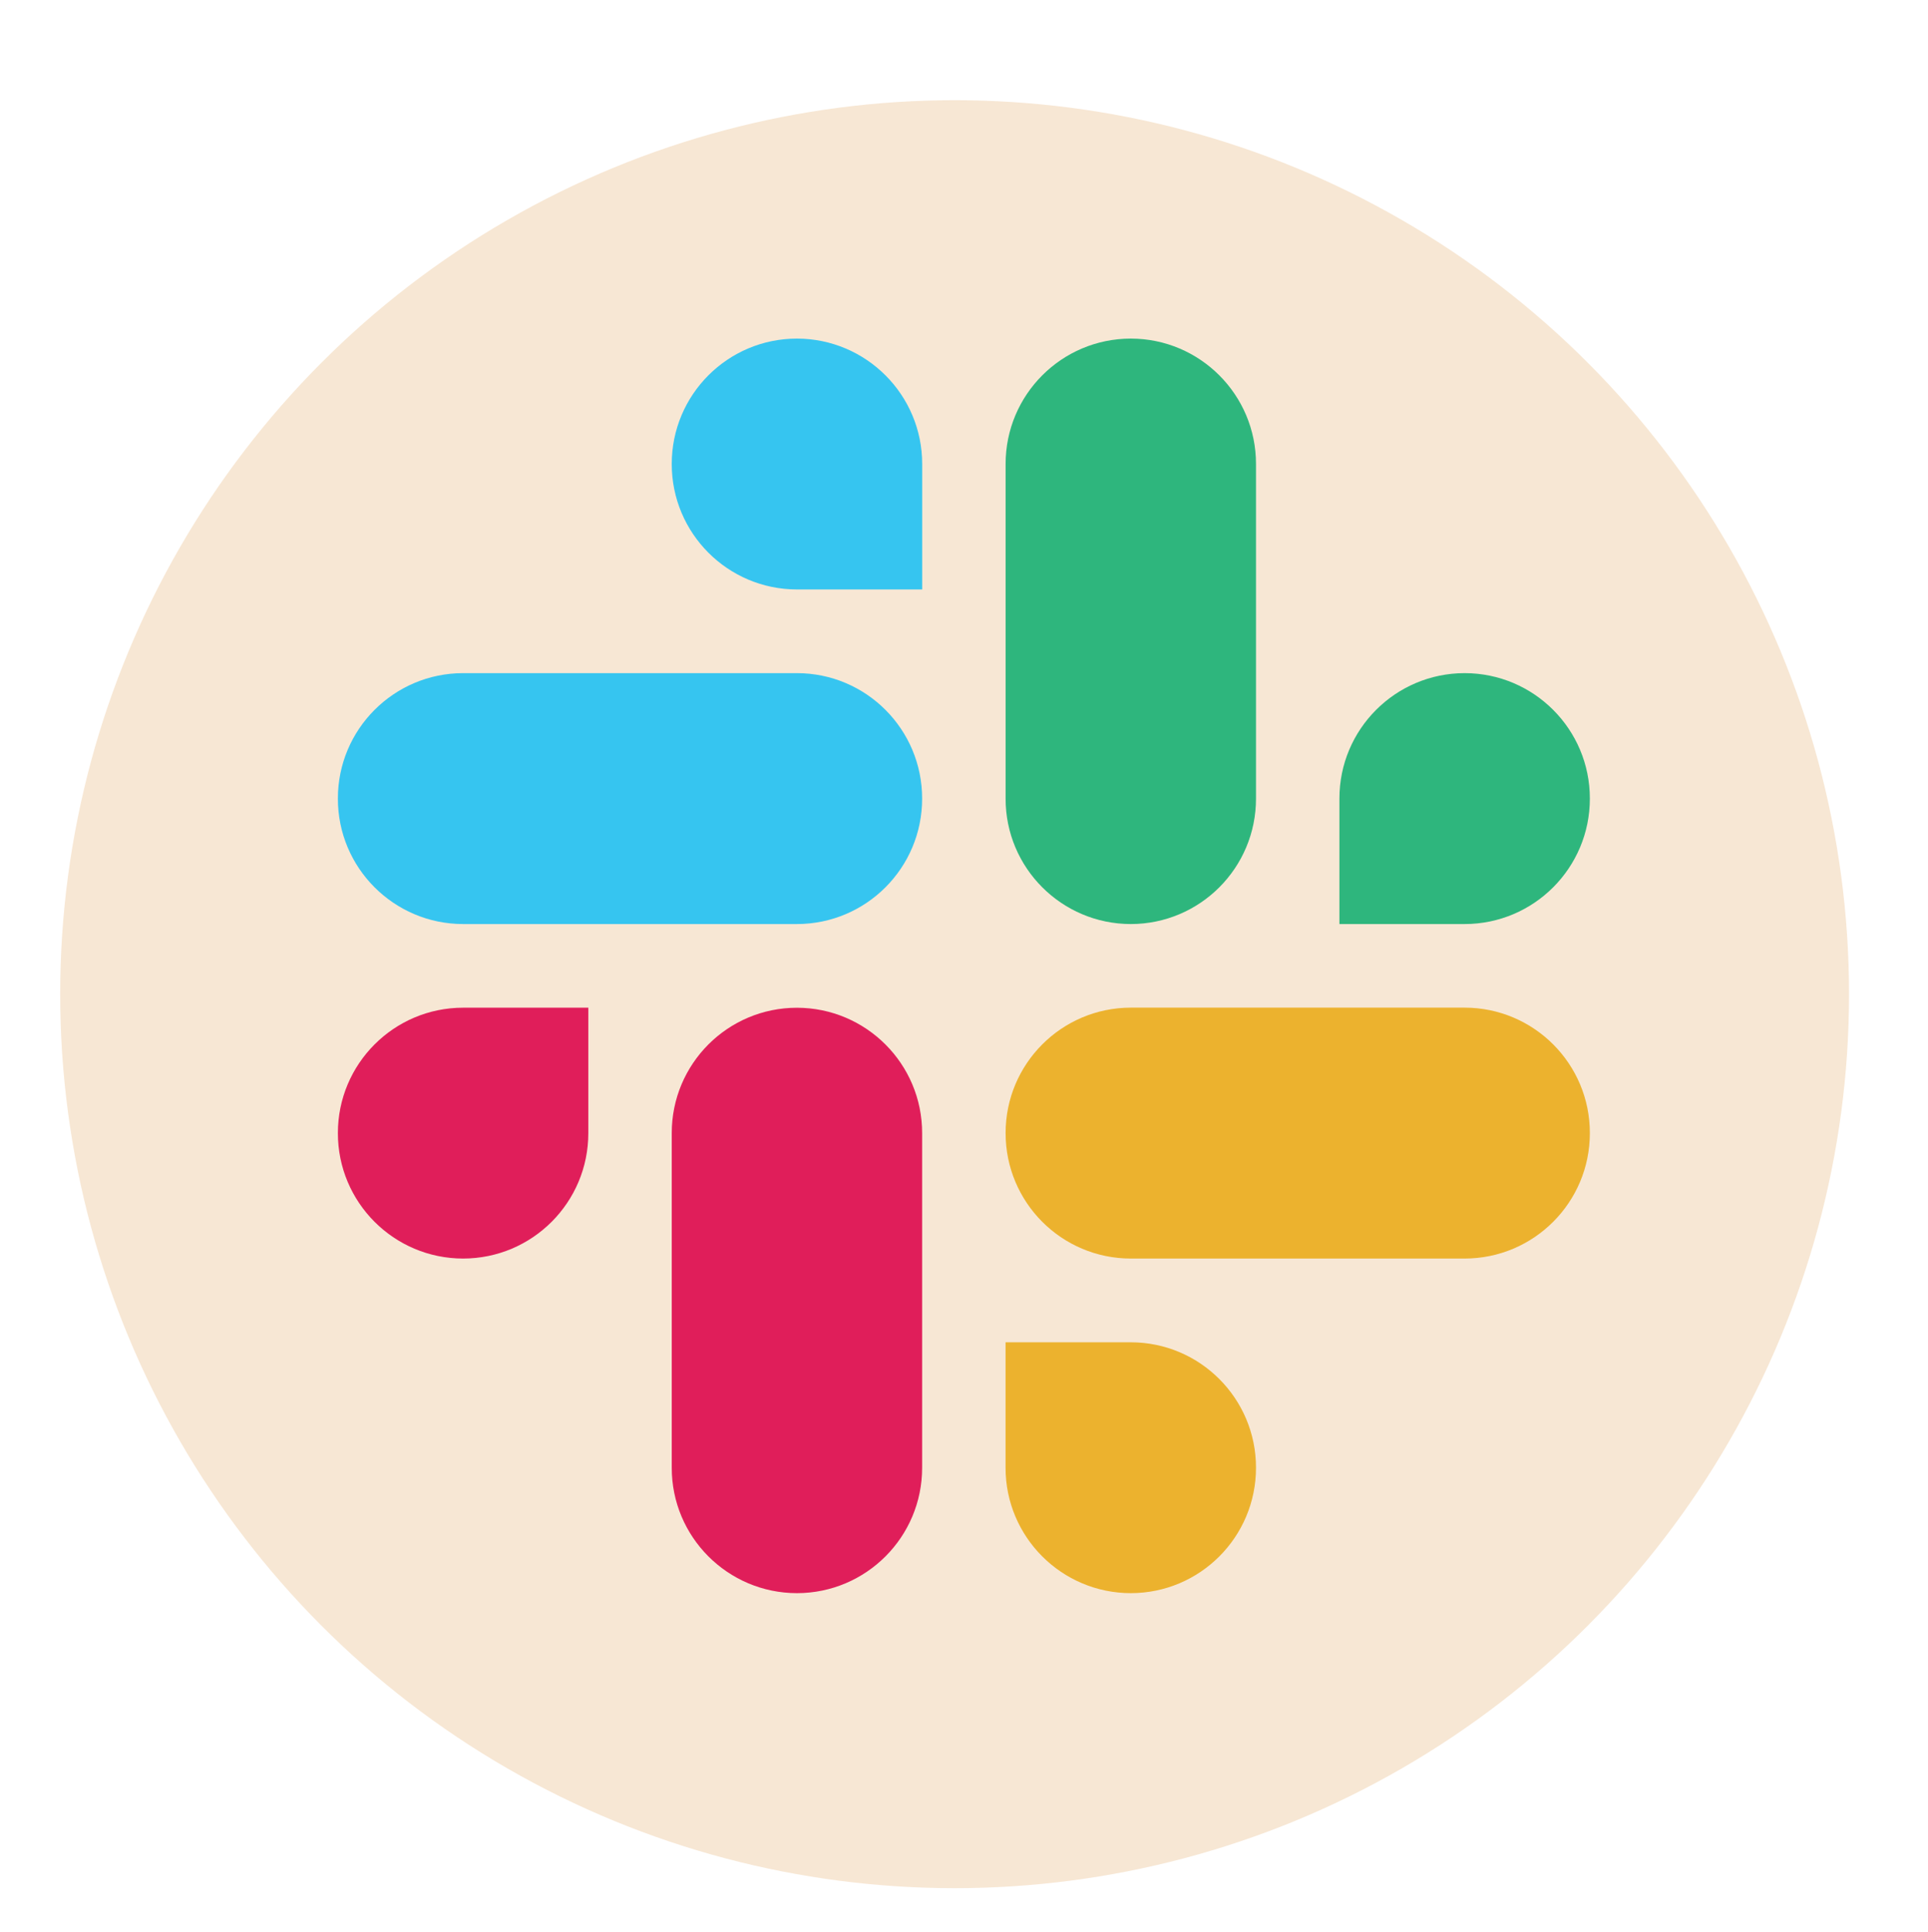
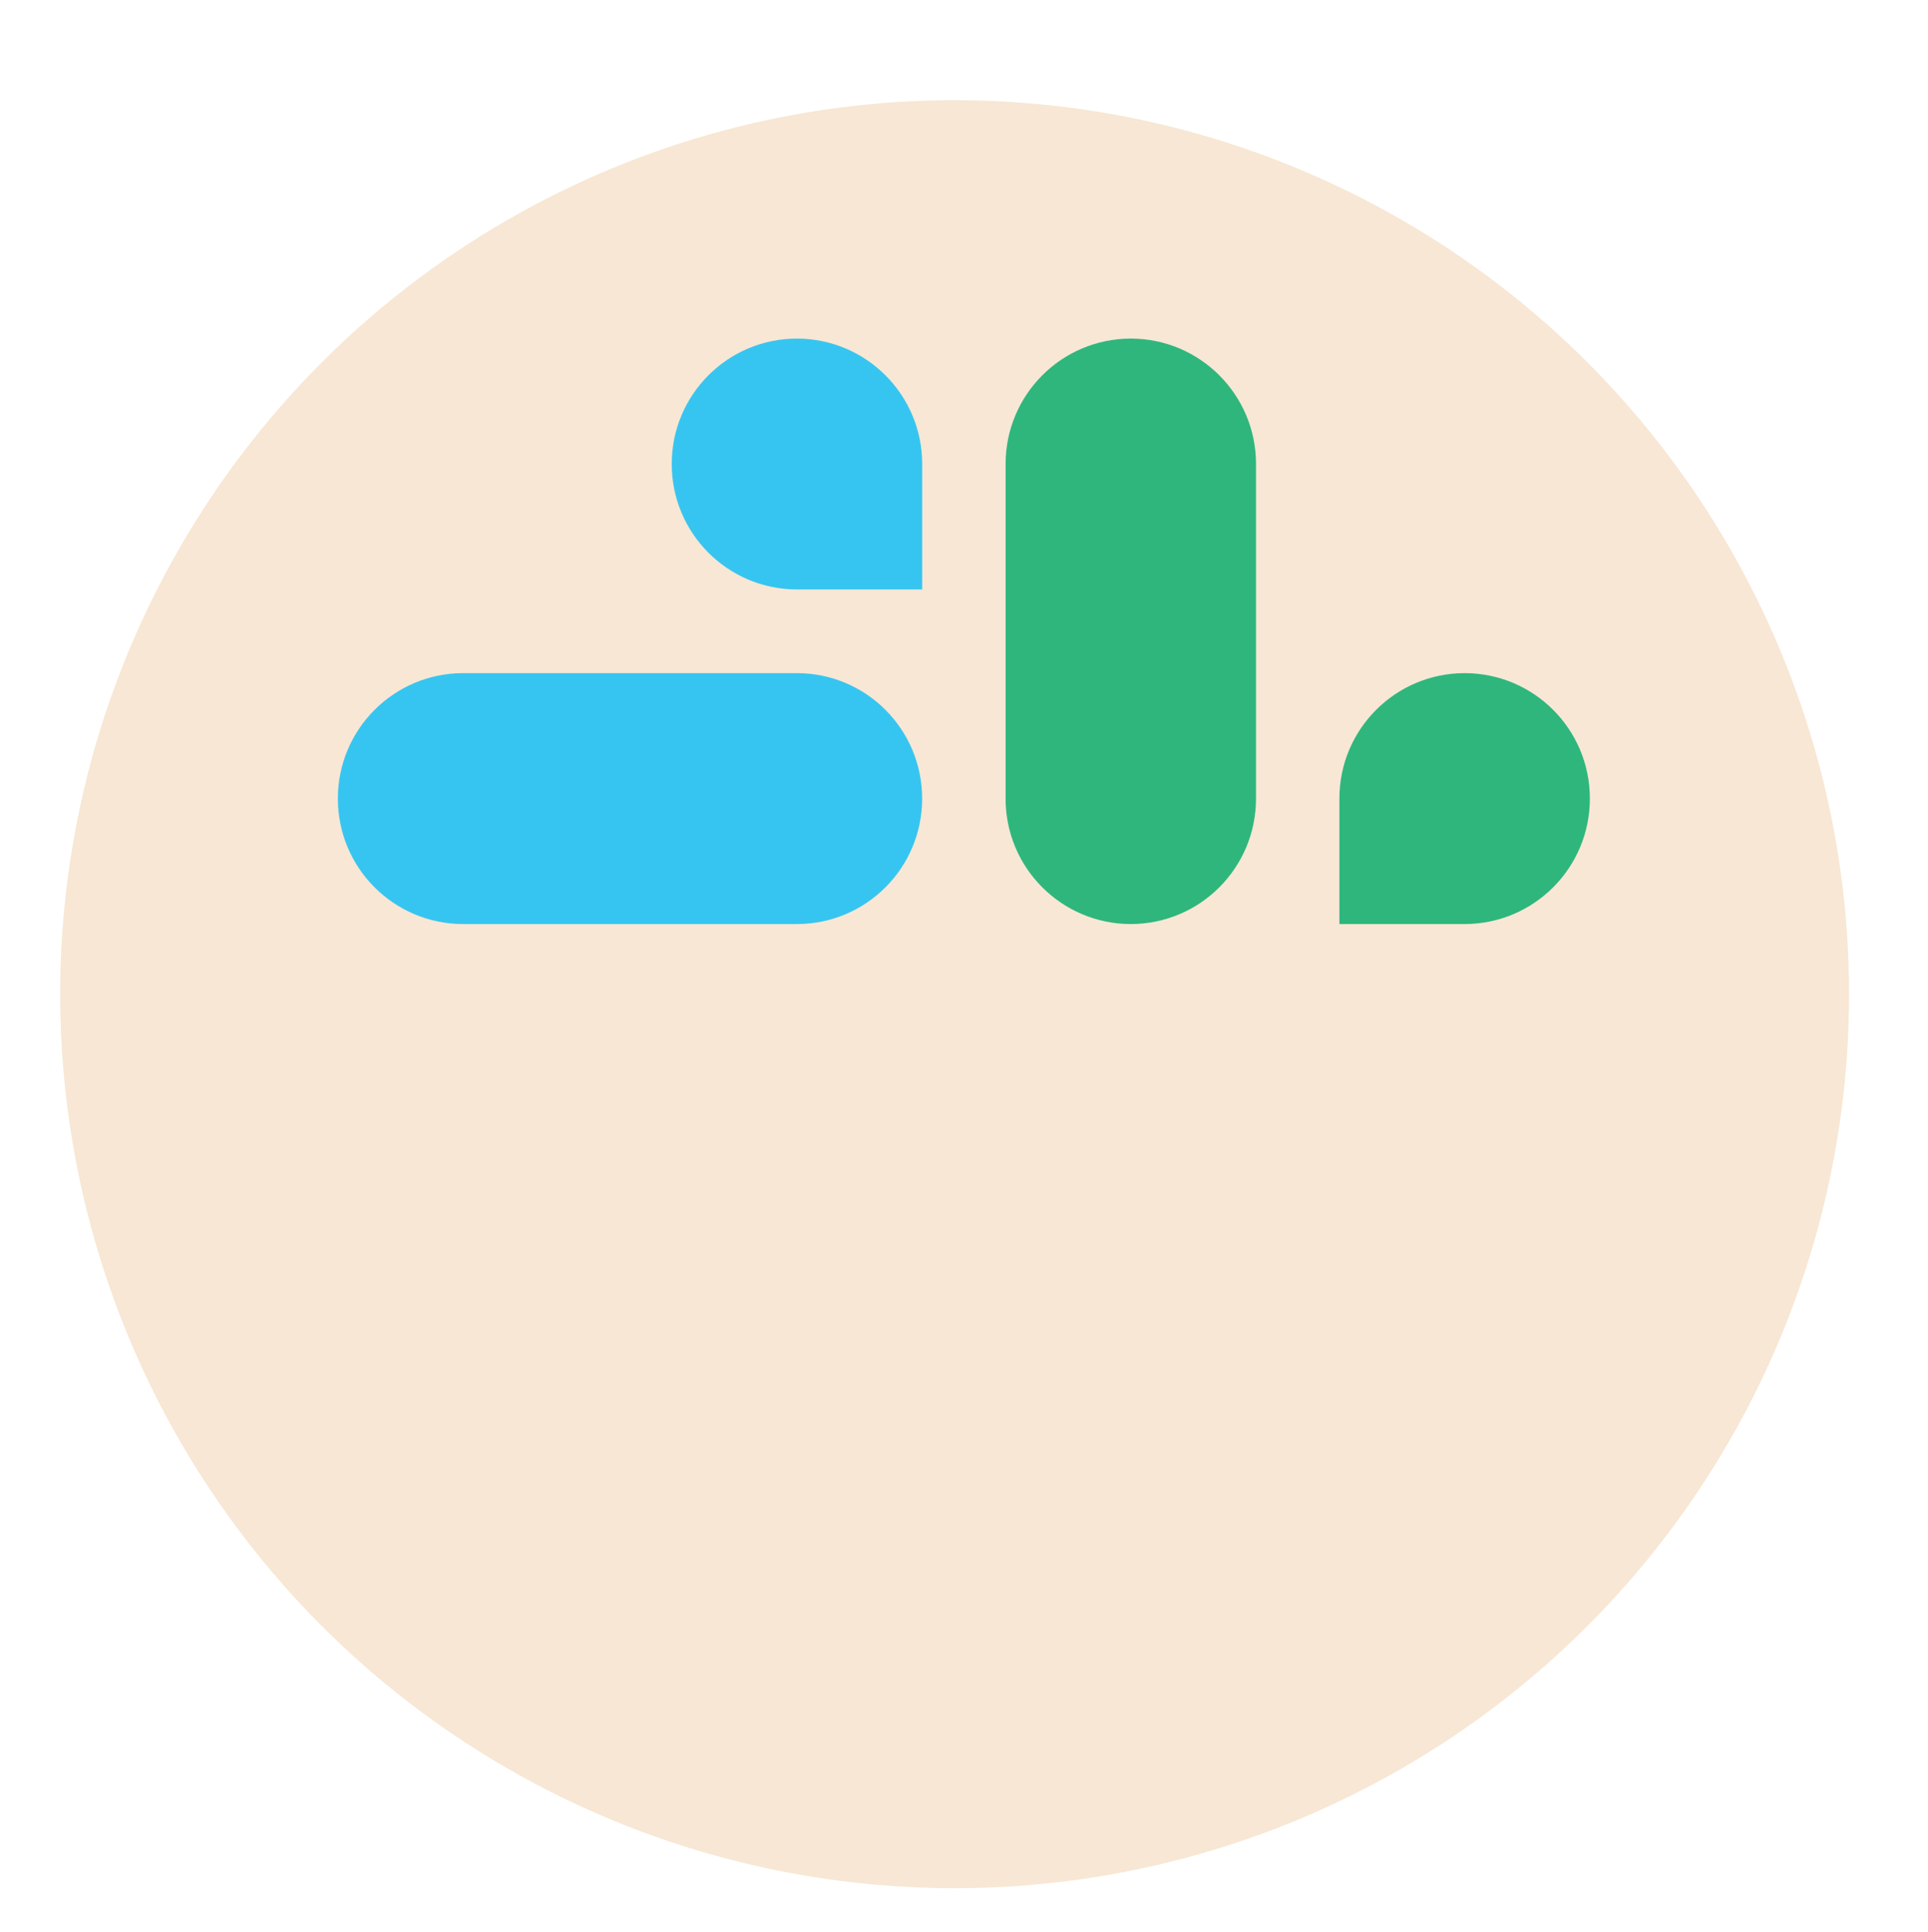
<svg xmlns="http://www.w3.org/2000/svg" width="100%" height="100%" viewBox="0 0 1078 1080" version="1.1" xml:space="preserve" style="fill-rule:evenodd;clip-rule:evenodd;stroke-linejoin:round;stroke-miterlimit:2;">
  <g transform="matrix(1.182,0,0,1.284,-51.9,-126.33)">
    <ellipse cx="495.473" cy="531.284" rx="423.096" ry="389.269" style="fill:rgb(247,231,212);" />
  </g>
  <g transform="matrix(1,0,0,1,-671.788,-703.377)">
    <g>
      <g transform="matrix(0.286,0,0,0.286,860.709,892.677)">
        <path d="M897.4,0C762.1,0.1 652.6,109.9 652.7,245.2C652.6,380.5 762.2,490.3 897.5,490.4L1142.3,490.4L1142.3,245.3C1142.4,110 1032.8,0.2 897.4,0C897.5,0 897.5,0 897.4,0M897.4,654L244.8,654C109.5,654.1 -0.1,763.9 0,899.2C-0.2,1034.5 109.4,1144.3 244.7,1144.5L897.4,1144.5C1032.7,1144.4 1142.3,1034.6 1142.2,899.3C1142.3,763.9 1032.7,654.1 897.4,654Z" style="fill:rgb(54,197,240);" />
      </g>
      <g transform="matrix(0.286,0,0,0.286,860.709,892.677)">
        <path d="M2447.6,899.2C2447.7,763.9 2338.1,654.1 2202.8,654C2067.5,654.1 1957.9,763.9 1958,899.2L1958,1144.5L2202.8,1144.5C2338.1,1144.4 2447.7,1034.6 2447.6,899.2ZM1794.9,899.2L1794.9,245.2C1795,110 1685.5,0.2 1550.2,0C1414.9,0.1 1305.3,109.9 1305.4,245.2L1305.4,899.2C1305.2,1034.5 1414.8,1144.3 1550.1,1144.5C1685.4,1144.4 1795,1034.6 1794.9,899.2Z" style="fill:rgb(46,182,125);" />
      </g>
      <g transform="matrix(0.286,0,0,0.286,860.709,892.677)">
-         <path d="M1550.1,2452.5C1685.4,2452.4 1795,2342.6 1794.9,2207.3C1795,2072 1685.4,1962.2 1550.1,1962.1L1305.3,1962.1L1305.3,2207.3C1305.2,2342.5 1414.8,2452.3 1550.1,2452.5ZM1550.1,1798.4L2202.8,1798.4C2338.1,1798.3 2447.7,1688.5 2447.6,1553.2C2447.8,1417.9 2338.2,1308.1 2202.9,1307.9L1550.2,1307.9C1414.9,1308 1305.3,1417.8 1305.4,1553.1C1305.3,1688.5 1414.8,1798.3 1550.1,1798.4Z" style="fill:rgb(236,178,46);" />
-       </g>
+         </g>
      <g transform="matrix(0.286,0,0,0.286,860.709,892.677)">
-         <path d="M0,1553.2C-0.1,1688.5 109.5,1798.3 244.8,1798.4C380.1,1798.3 489.7,1688.5 489.6,1553.2L489.6,1308L244.8,1308C109.5,1308.1 -0.1,1417.9 0,1553.2ZM652.7,1553.2L652.7,2207.2C652.5,2342.5 762.1,2452.3 897.4,2452.5C1032.7,2452.4 1142.3,2342.6 1142.2,2207.3L1142.2,1553.4C1142.4,1418.1 1032.8,1308.3 897.5,1308.1C762.1,1308.1 652.6,1417.9 652.7,1553.2C652.7,1553.2 652.7,1553.3 652.7,1553.2" style="fill:rgb(224,30,90);" />
-       </g>
+         </g>
    </g>
  </g>
</svg>